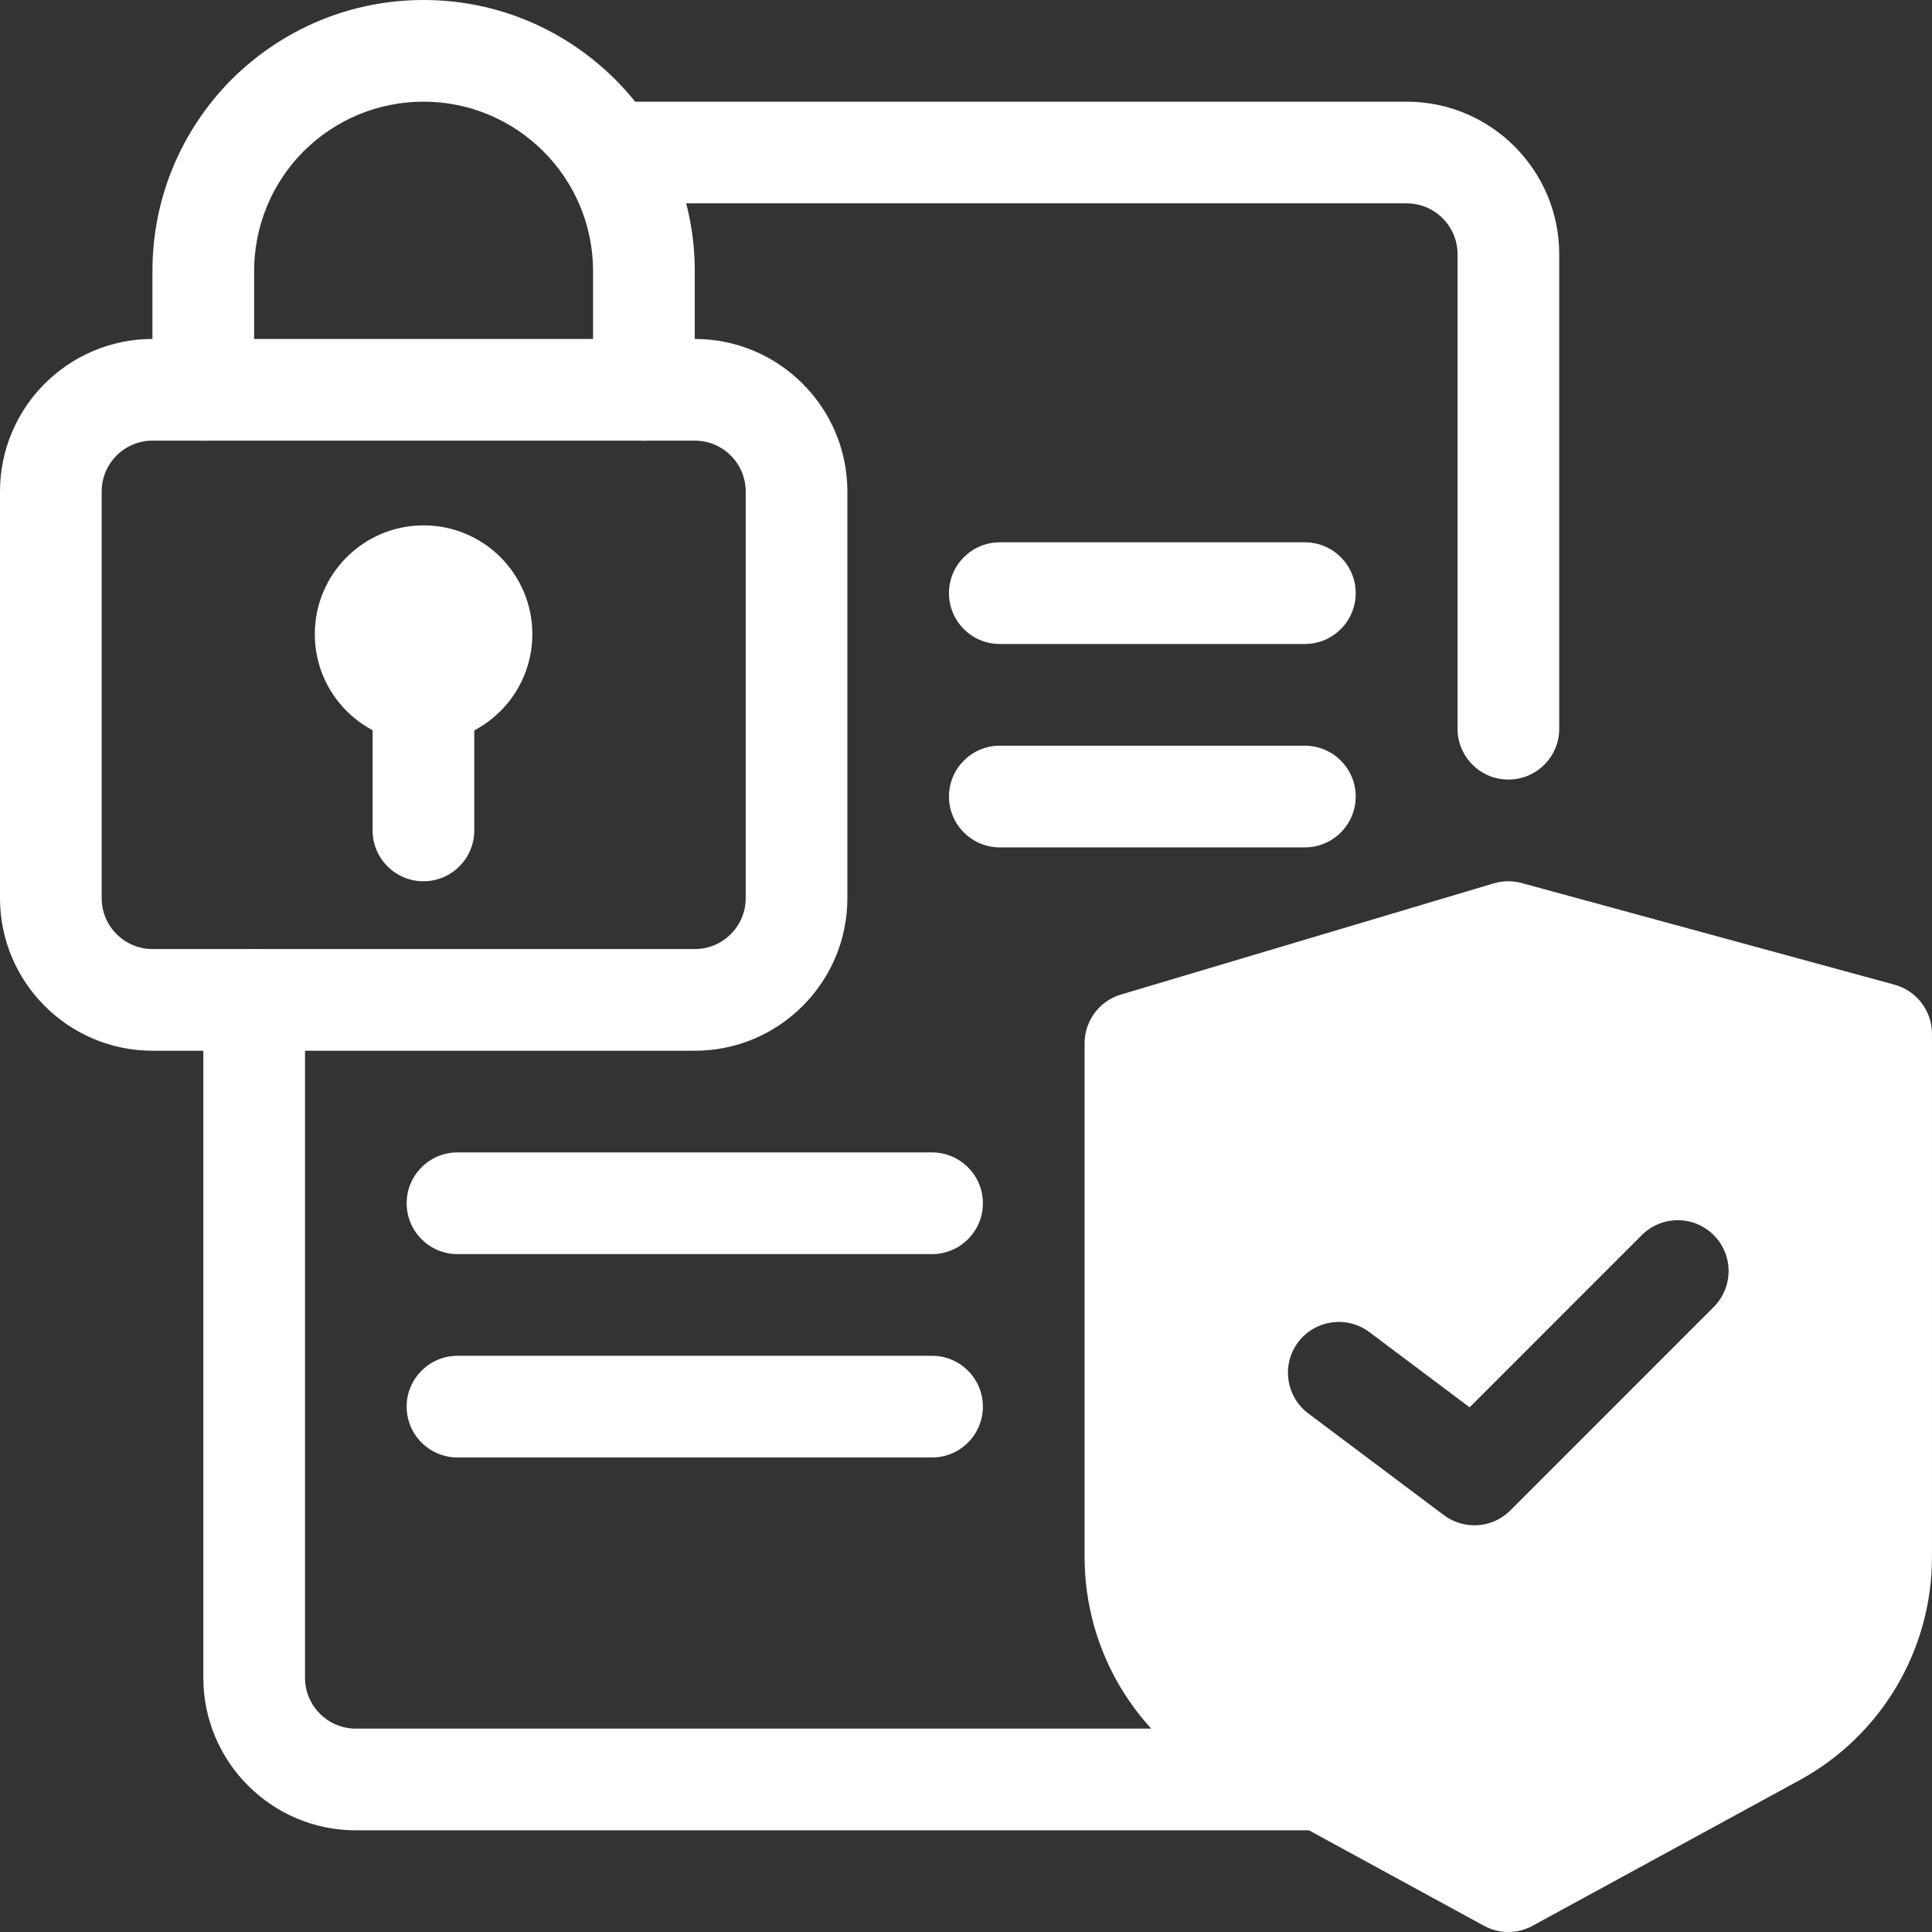
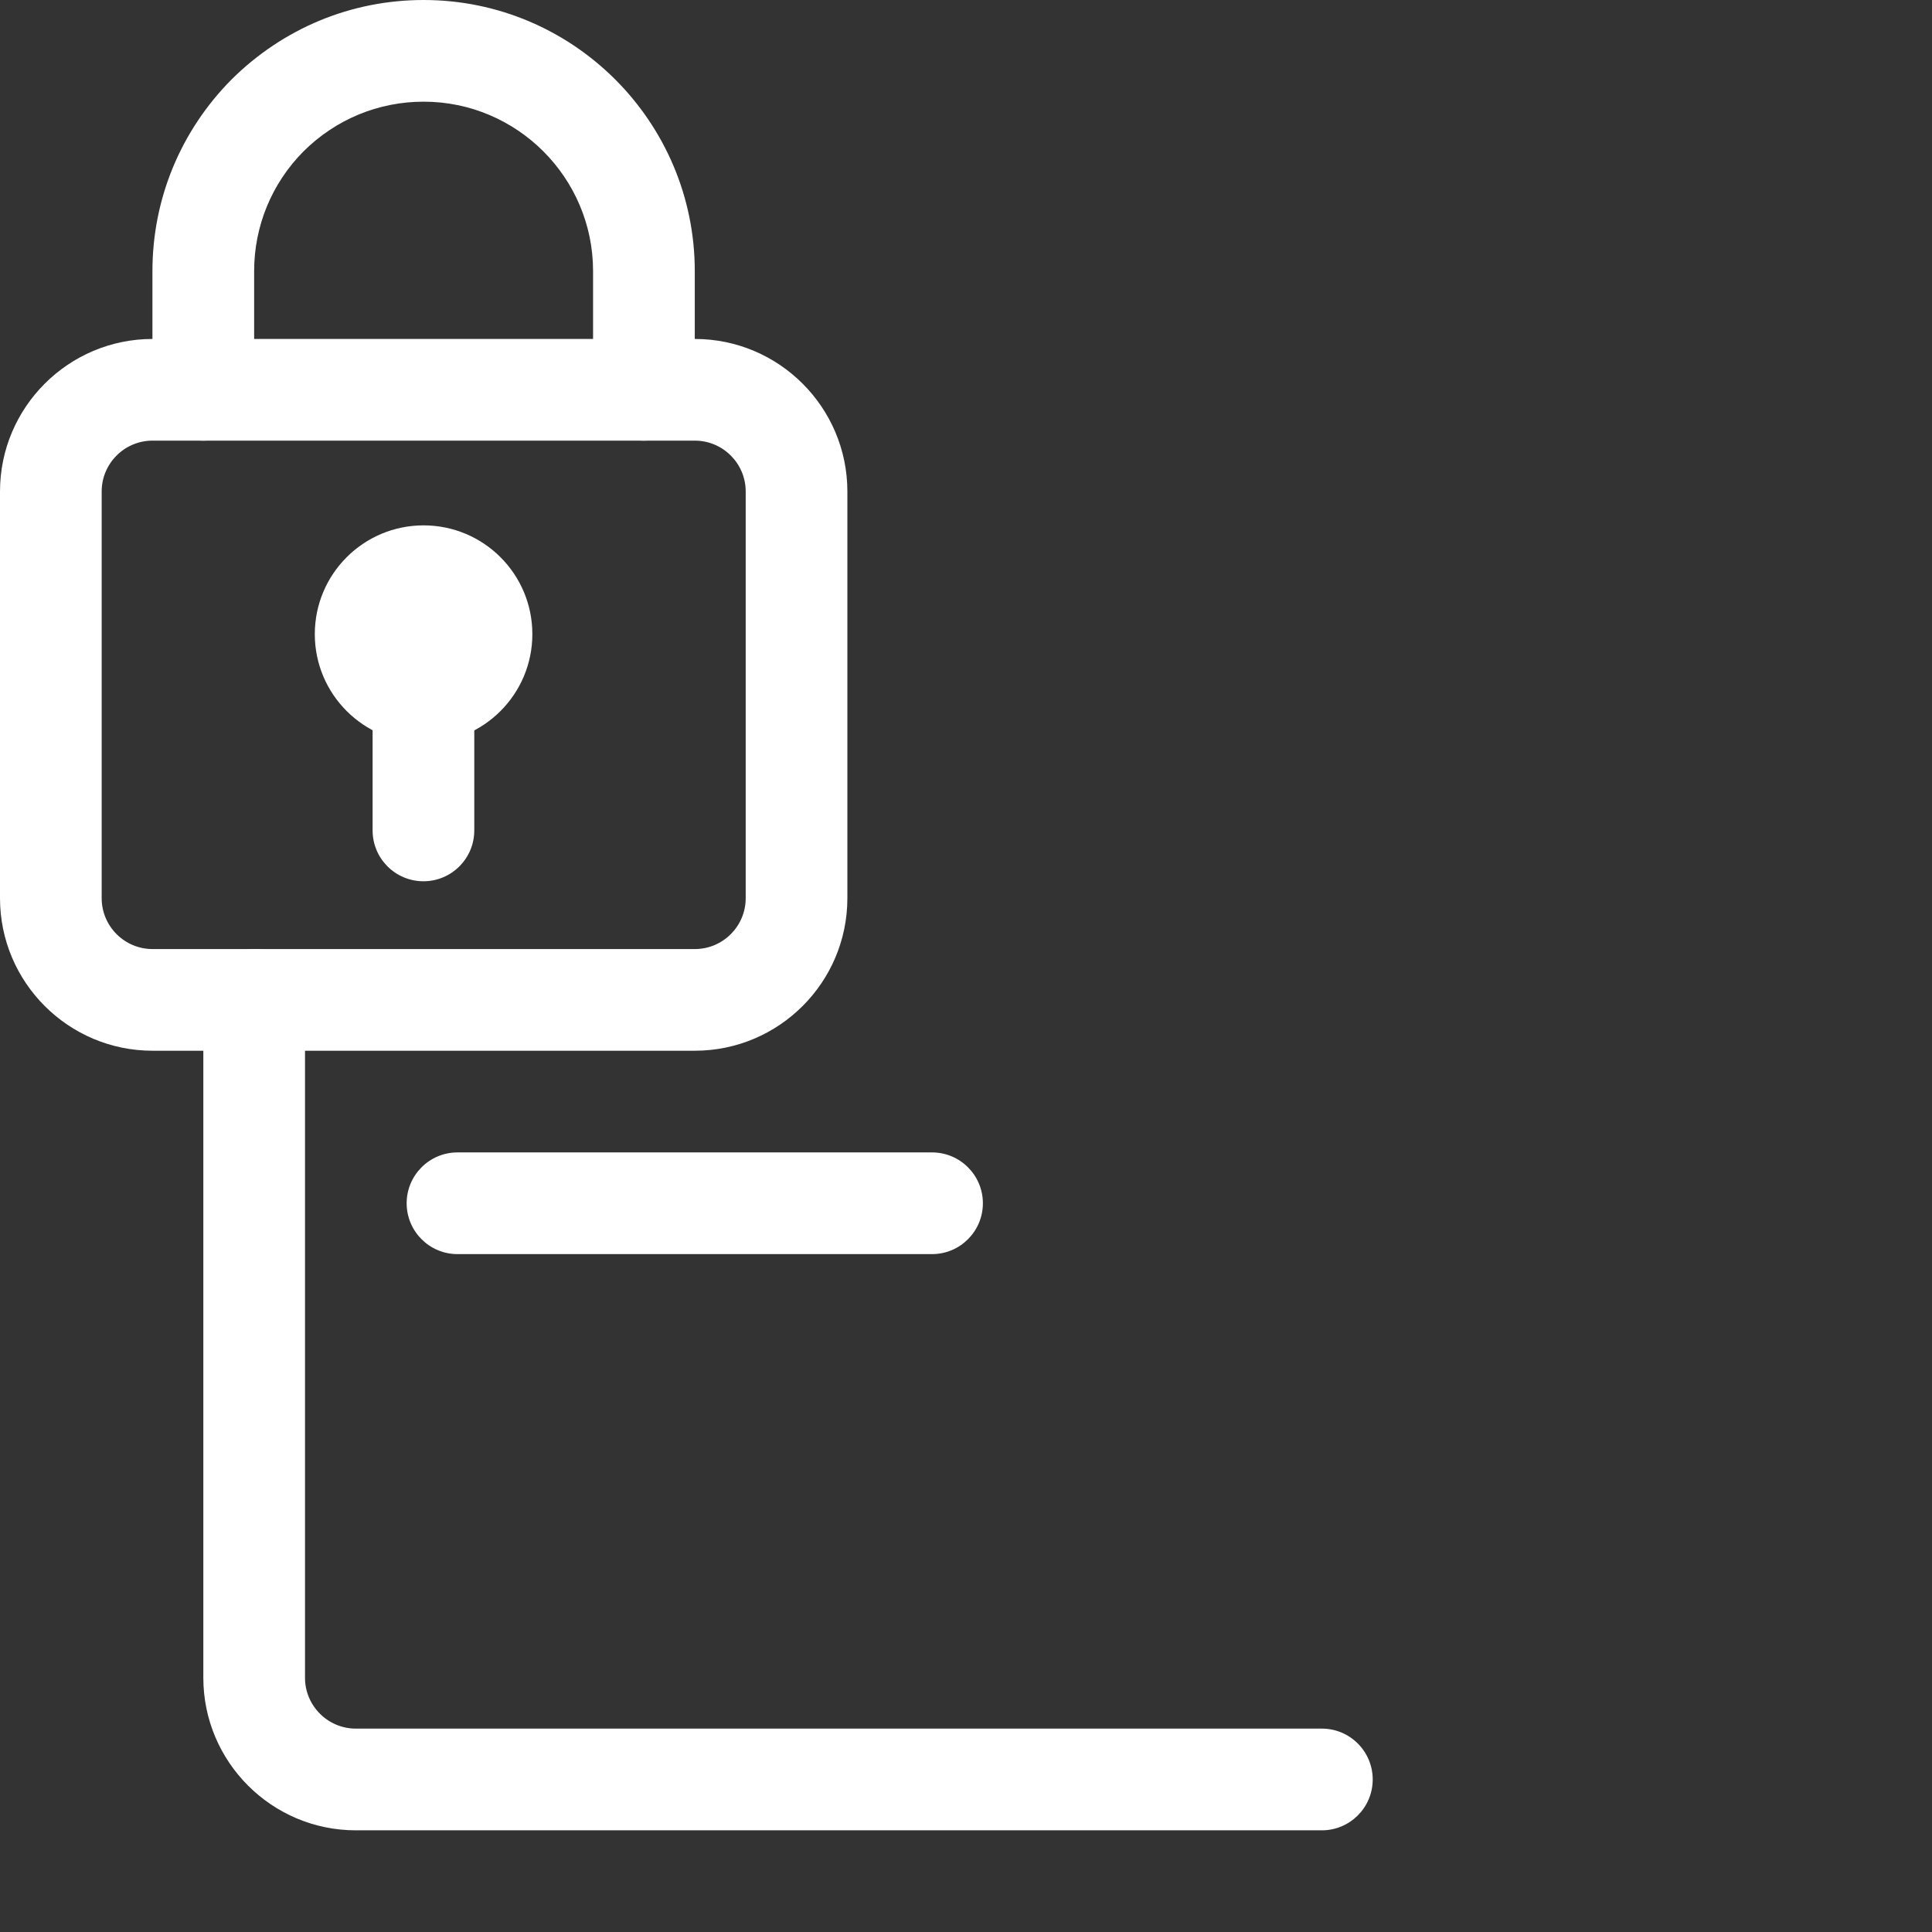
<svg xmlns="http://www.w3.org/2000/svg" width="70" height="70" viewBox="0 0 70 70" fill="none">
  <rect x="0" y="0" width="70" height="70" fill="#333333" stroke="none" />
  <path d="M47.894 66.316H12.893C9.846 66.316 7.367 63.837 7.367 60.789V36.228C7.367 35.211 8.192 34.386 9.209 34.386C10.226 34.386 11.051 35.211 11.051 36.228V60.789C11.051 61.805 11.878 62.631 12.893 62.631H47.894C48.91 62.631 49.736 63.456 49.736 64.474C49.736 65.49 48.91 66.316 47.894 66.316Z" fill="white" />
-   <path d="M54.652 28.245C53.635 28.245 52.81 27.42 52.81 26.403V9.21C52.81 8.195 51.984 7.368 50.968 7.368H22.084C21.067 7.368 20.242 6.543 20.242 5.526C20.242 4.509 21.067 3.684 22.084 3.684H50.968C54.015 3.684 56.494 6.163 56.494 9.21V26.403C56.494 27.42 55.669 28.245 54.652 28.245Z" fill="white" />
  <path d="M25.175 38.07H5.526C2.479 38.07 0 35.591 0 32.544V17.807C0 14.76 2.479 12.281 5.526 12.281H25.175C28.223 12.281 30.702 14.76 30.702 17.807V32.544C30.702 35.591 28.223 38.07 25.175 38.07ZM5.526 15.965C4.511 15.965 3.684 16.791 3.684 17.807V32.544C3.684 33.56 4.511 34.386 5.526 34.386H25.175C26.191 34.386 27.018 33.56 27.018 32.544V17.807C27.018 16.791 26.191 15.965 25.175 15.965H5.526Z" fill="white" />
  <path d="M15.347 26.917C17.524 26.917 19.288 25.152 19.288 22.976C19.288 20.799 17.524 19.035 15.347 19.035C13.171 19.035 11.406 20.799 11.406 22.976C11.406 25.152 13.171 26.917 15.347 26.917Z" fill="white" />
  <path d="M15.342 31.93C14.325 31.93 13.5 31.105 13.5 30.087V25.89C13.5 24.873 14.325 24.048 15.342 24.048C16.359 24.048 17.184 24.873 17.184 25.89V30.087C17.184 31.105 16.359 31.93 15.342 31.93Z" fill="white" />
  <path d="M23.331 15.965C22.314 15.965 21.488 15.14 21.488 14.123V9.825C21.488 6.439 18.734 3.684 15.348 3.684C13.712 3.684 12.166 4.323 10.997 5.484C9.847 6.643 9.208 8.189 9.208 9.825V14.123C9.208 15.14 8.383 15.965 7.366 15.965C6.349 15.965 5.523 15.14 5.523 14.123V9.825C5.523 7.21 6.542 4.743 8.391 2.878C10.267 1.018 12.734 0 15.348 0C20.765 0 25.173 4.407 25.173 9.825V14.123C25.173 15.14 24.348 15.965 23.331 15.965Z" fill="white" />
-   <path d="M47.278 23.333H36.225C35.208 23.333 34.383 22.508 34.383 21.491C34.383 20.474 35.208 19.649 36.225 19.649H47.278C48.294 19.649 49.12 20.474 49.12 21.491C49.12 22.508 48.294 23.333 47.278 23.333Z" fill="white" />
-   <path d="M47.278 30.702H36.225C35.208 30.702 34.383 29.877 34.383 28.86C34.383 27.843 35.208 27.018 36.225 27.018H47.278C48.294 27.018 49.12 27.843 49.12 28.86C49.12 29.877 48.294 30.702 47.278 30.702Z" fill="white" />
  <path d="M33.77 45.439H16.576C15.559 45.439 14.734 44.614 14.734 43.596C14.734 42.58 15.559 41.754 16.576 41.754H33.77C34.786 41.754 35.612 42.58 35.612 43.596C35.612 44.614 34.786 45.439 33.77 45.439Z" fill="white" />
-   <path d="M33.77 52.807H16.576C15.559 52.807 14.734 51.982 14.734 50.965C14.734 49.948 15.559 49.123 16.576 49.123H33.77C34.786 49.123 35.612 49.948 35.612 50.965C35.612 51.982 34.786 52.807 33.77 52.807Z" fill="white" />
-   <path d="M68.641 35.677L55.132 31.994C54.801 31.904 54.45 31.908 54.121 32.006L40.612 36.035C39.832 36.267 39.297 36.986 39.297 37.8V56.416C39.297 59.788 41.137 62.886 44.098 64.501L53.766 69.774C54.041 69.924 54.344 70 54.648 70C54.951 70 55.255 69.924 55.529 69.774L65.199 64.501C68.159 62.886 69.999 59.788 69.999 56.416V37.455C69.999 36.624 69.442 35.896 68.641 35.677ZM62.09 47.355L54.722 54.724C54.365 55.082 53.893 55.264 53.42 55.264C53.032 55.264 52.644 55.143 52.314 54.896L47.402 51.212C46.589 50.601 46.423 49.447 47.033 48.632C47.645 47.819 48.799 47.655 49.613 48.264L53.247 50.99L59.486 44.75C60.205 44.031 61.371 44.031 62.09 44.75C62.81 45.47 62.81 46.635 62.09 47.355Z" fill="white" />
</svg>